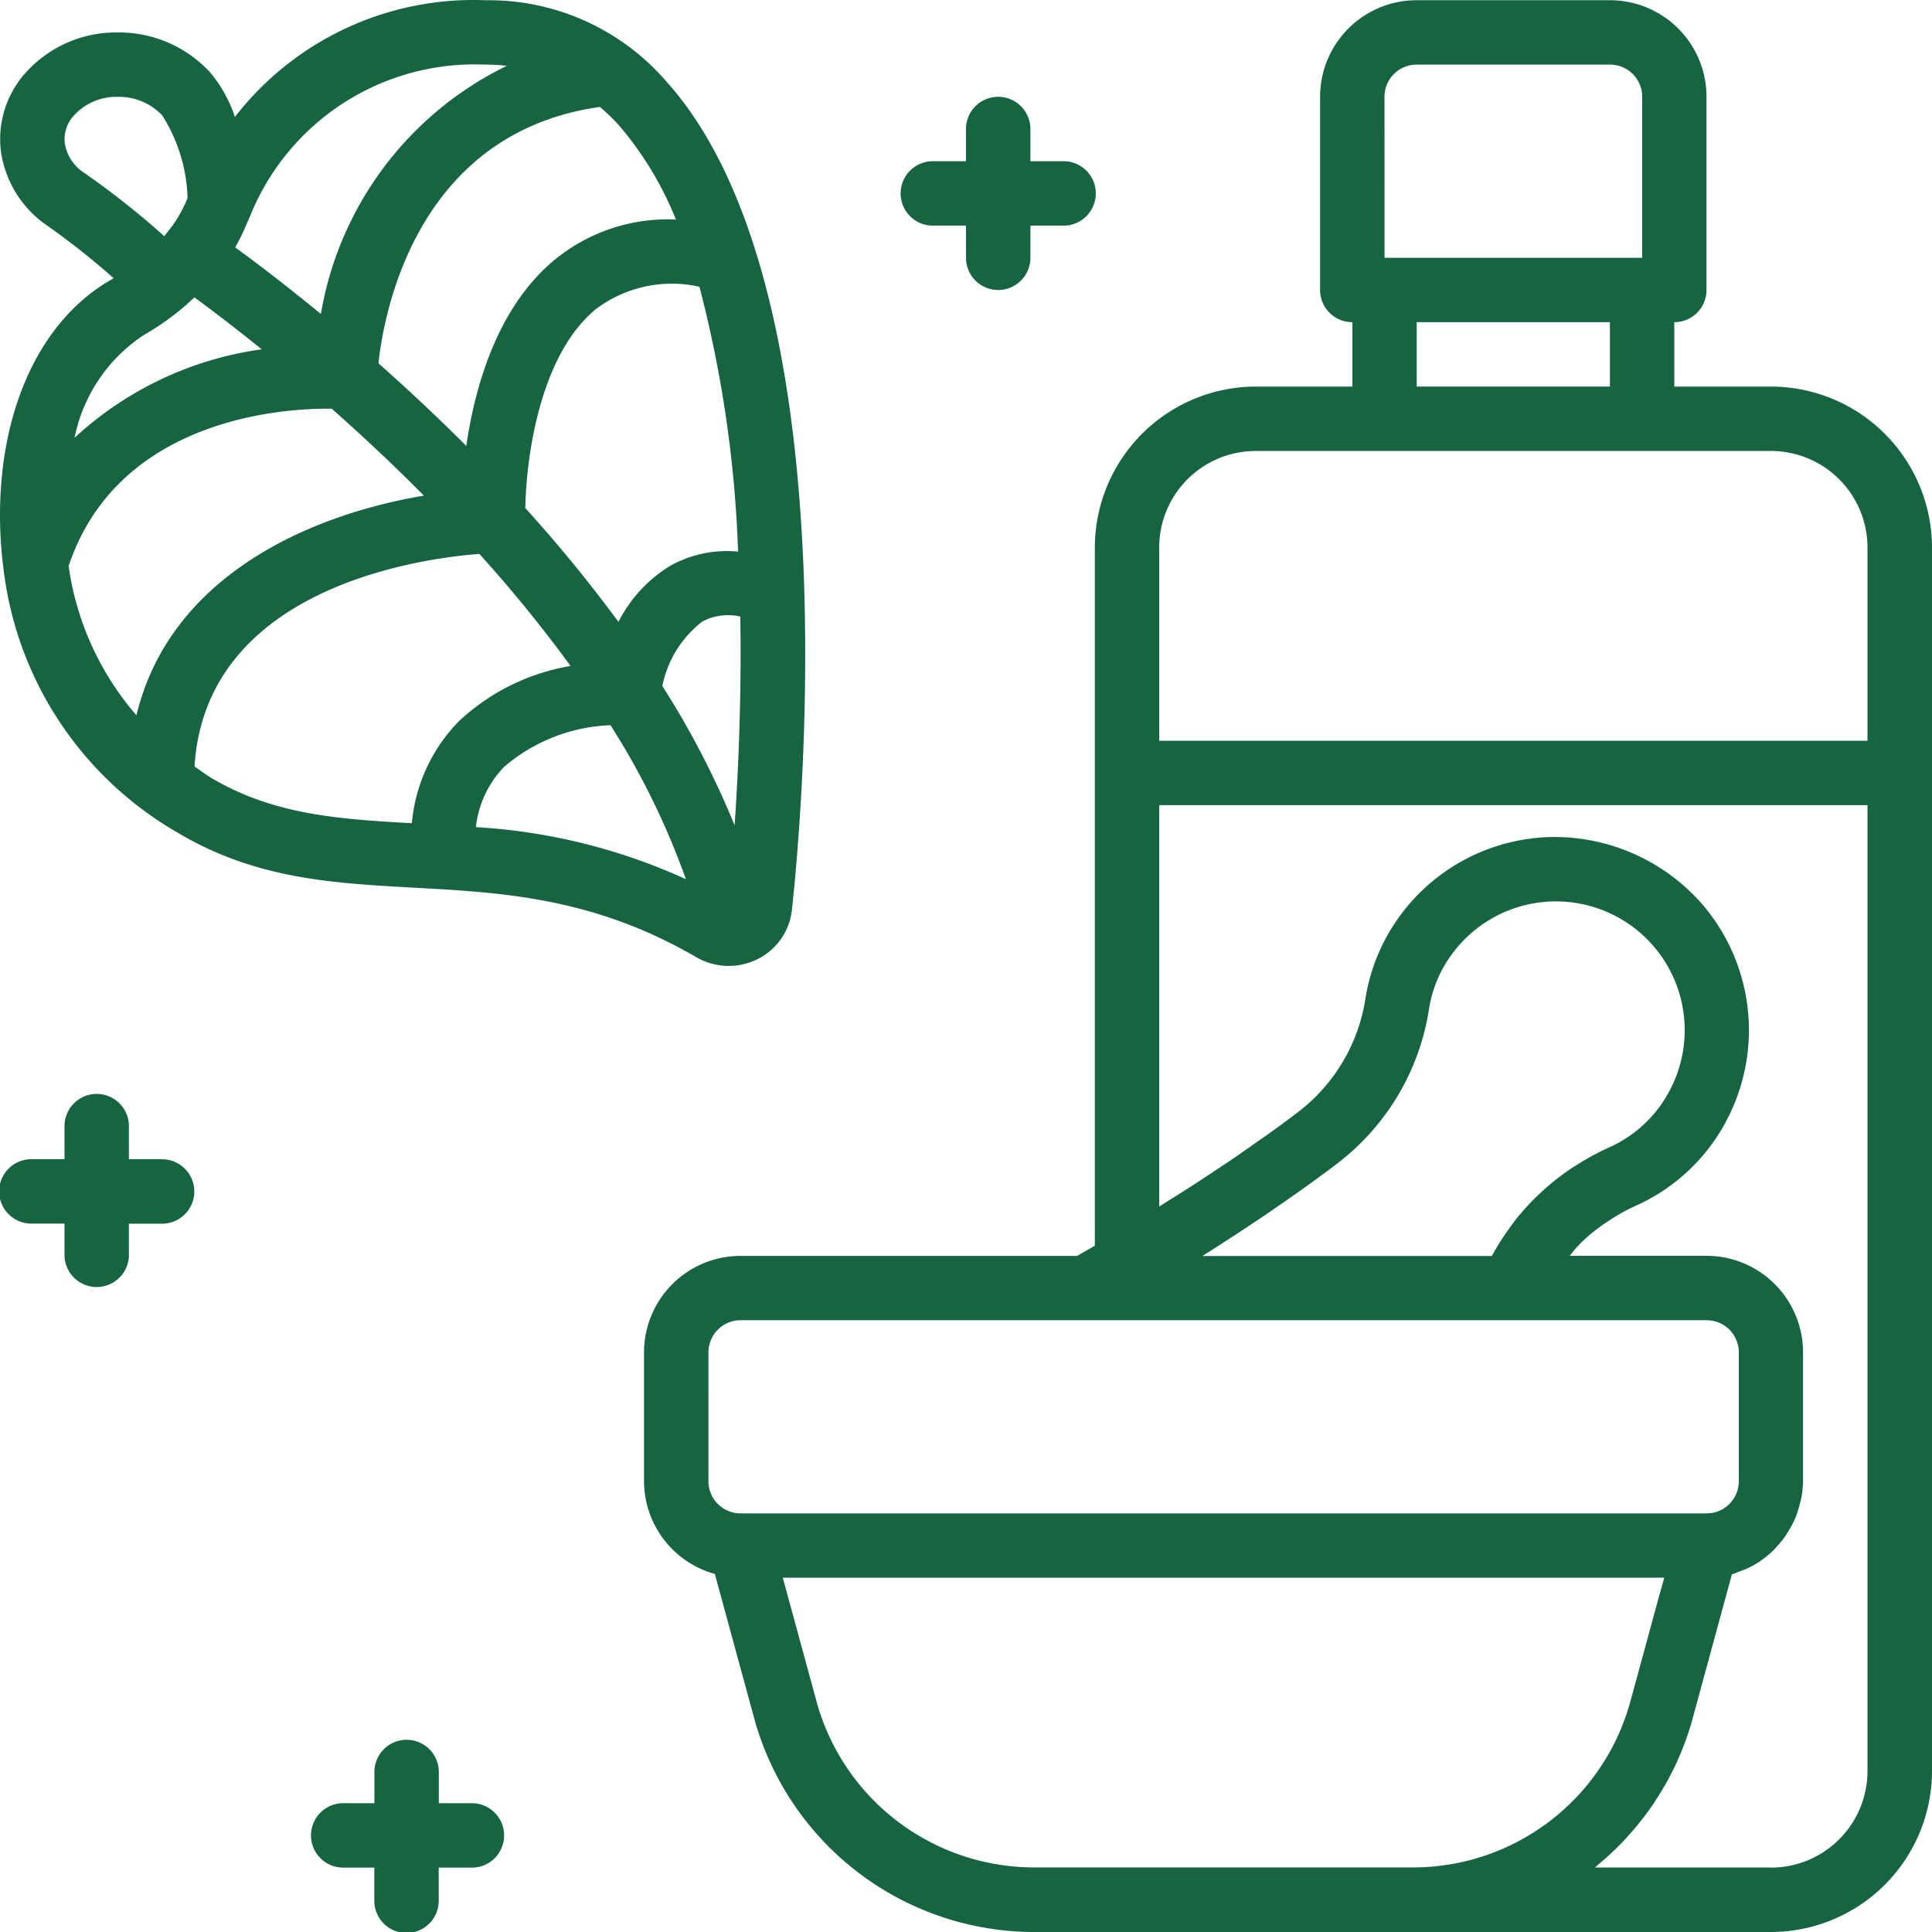
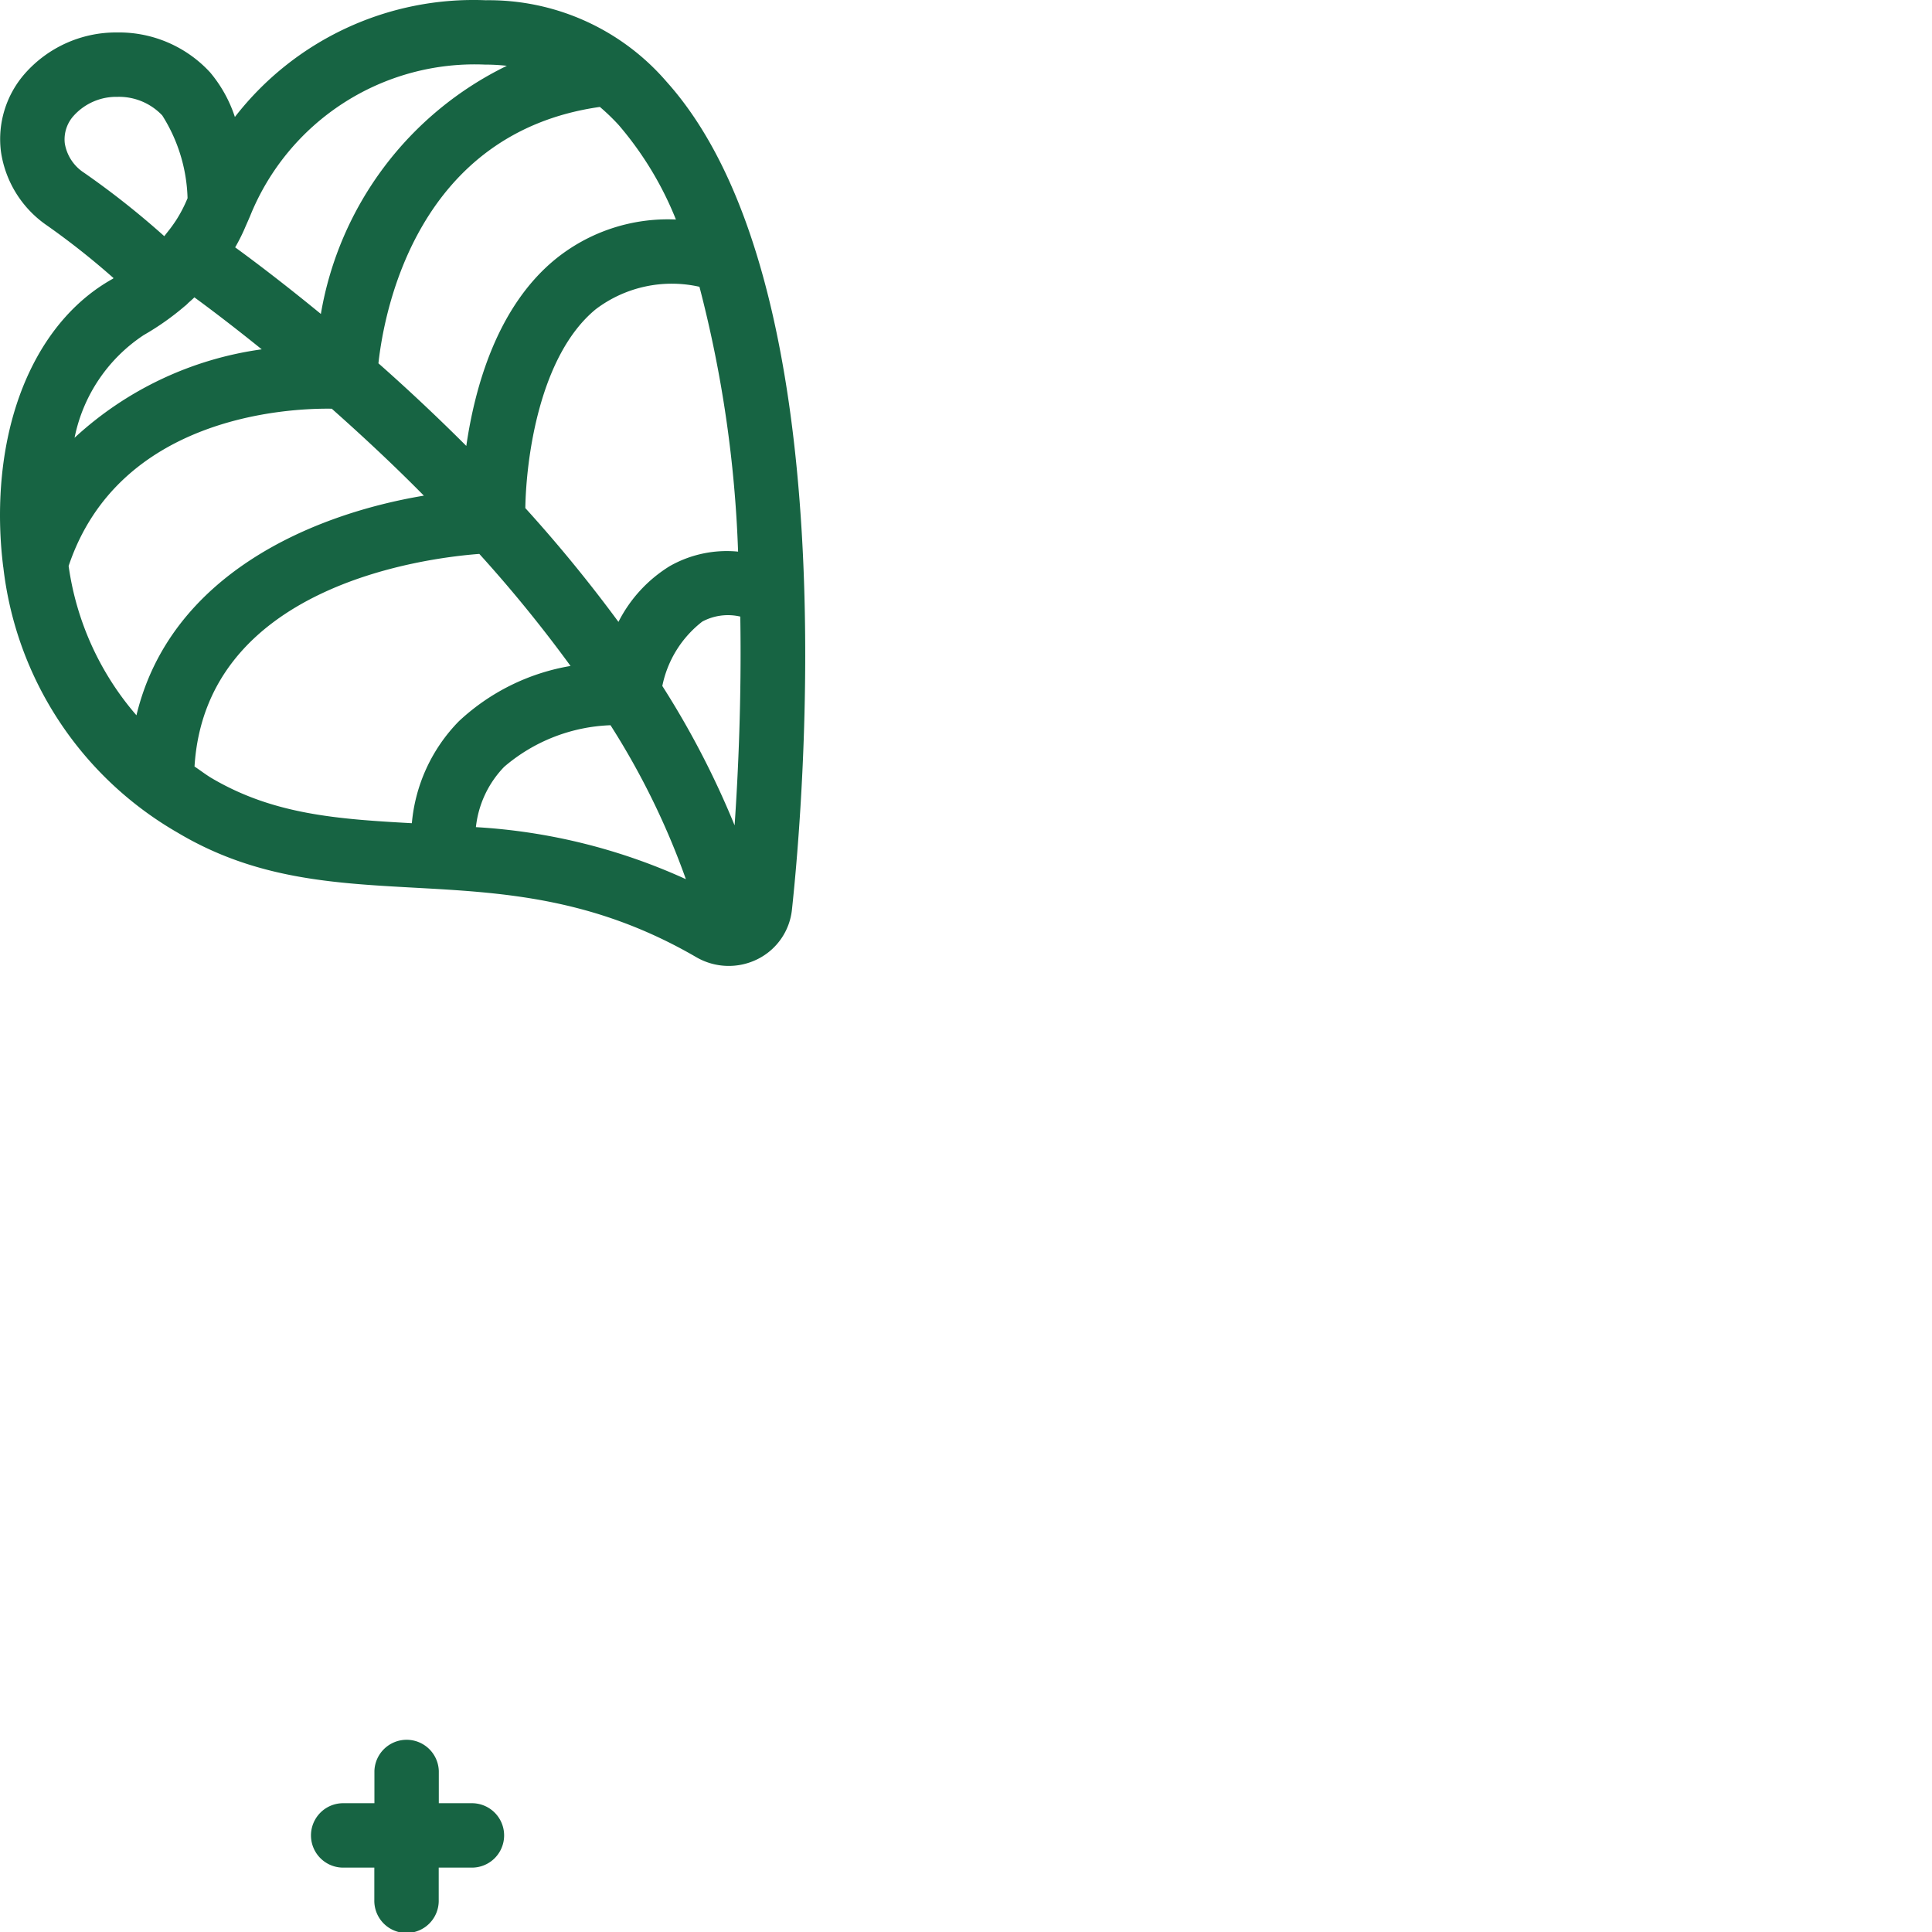
<svg xmlns="http://www.w3.org/2000/svg" width="64" height="64" viewBox="0 0 64 64">
  <defs>
    <clipPath id="clip-path">
      <rect id="Rectangle_32546" data-name="Rectangle 32546" width="64" height="64" fill="#176443" stroke="#707070" stroke-width="1" />
    </clipPath>
  </defs>
  <g id="Mask_Group_38007" data-name="Mask Group 38007" clip-path="url(#clip-path)">
    <g id="grind" transform="translate(0.004 0)">
-       <path id="Path_86581" data-name="Path 86581" d="M58.663,12.806h-3.2V10.673A1.066,1.066,0,0,0,56.53,9.607v-6.4a3.2,3.2,0,0,0-3.2-3.2h-6.4a3.2,3.2,0,0,0-3.2,3.2v6.4A1.066,1.066,0,0,0,44.8,10.673v2.133H41.6a5.339,5.339,0,0,0-5.332,5.333V41.266l-.586.337H24.534a3.2,3.2,0,0,0-3.2,3.2v4.266a3.2,3.2,0,0,0,2.346,3.071l1.305,4.786A9.621,9.621,0,0,0,34.25,64H58.663A5.339,5.339,0,0,0,64,58.667V18.139A5.339,5.339,0,0,0,58.663,12.806Zm-12.8-9.6a1.066,1.066,0,0,1,1.067-1.066h6.4A1.066,1.066,0,0,1,54.4,3.208V8.54H45.865Zm1.067,7.466h6.4v2.133h-6.4ZM41.6,14.939H58.663a3.2,3.2,0,0,1,3.2,3.2v6.4H38.4v-6.4A3.2,3.2,0,0,1,41.6,14.939Zm.349,25.284.235-.162c.277-.189.553-.381.829-.577l.263-.187c.348-.25.693-.5,1.033-.762a7.966,7.966,0,0,0,3.03-5.119,4.116,4.116,0,0,1,.815-1.883,4.266,4.266,0,0,1,7.214,4.479,4.206,4.206,0,0,1-2.068,2,8.36,8.36,0,0,0-1.1.6c-.05.032-.107.062-.153.095a8.172,8.172,0,0,0-.914.715c-.059.053-.117.106-.174.161a8.021,8.021,0,0,0-.763.835c-.047.061-.089.124-.135.186a7.837,7.837,0,0,0-.629.982l-.014.02H39.833l.067-.043C40.553,41.148,41.245,40.7,41.948,40.224ZM23.468,44.8a1.066,1.066,0,0,1,1.067-1.066h32A1.066,1.066,0,0,1,57.6,44.8v4.266a1.066,1.066,0,0,1-1.066,1.067h-32a1.067,1.067,0,0,1-1.067-1.067Zm3.581,11.563-1.118-4.1h29.2l-.2.716-.922,3.382a7.466,7.466,0,0,1-7.2,5.5H34.25A7.482,7.482,0,0,1,27.048,56.366Zm31.615,5.5H52.839c.03-.024.054-.056.084-.08a9.569,9.569,0,0,0,.945-.89c.04-.042.075-.086.113-.129a9.574,9.574,0,0,0,.819-1.052c.025-.039.047-.078.072-.116a9.576,9.576,0,0,0,.671-1.212c.013-.027.021-.054.034-.081a9.581,9.581,0,0,0,.495-1.374v-.007l1.3-4.772c.092-.025.177-.064.265-.1.059-.021.119-.039.175-.064a3.235,3.235,0,0,0,.5-.272l.021-.017a3.246,3.246,0,0,0,.418-.345c.045-.044.083-.093.126-.139a3.074,3.074,0,0,0,.244-.3c.041-.059.079-.119.117-.179a3.388,3.388,0,0,0,.175-.32c.031-.065.061-.13.087-.2a3.184,3.184,0,0,0,.117-.377c.016-.062.035-.122.047-.185a3.129,3.129,0,0,0,.064-.6V44.8a3.2,3.2,0,0,0-3.2-3.2H52c.081-.1.151-.2.239-.29.04-.042.077-.086.119-.126a5.757,5.757,0,0,1,.746-.618c.057-.041.115-.078.173-.115a6.163,6.163,0,0,1,.89-.5,6.3,6.3,0,0,0,3.111-3,6.4,6.4,0,0,0-.853-6.955,6.5,6.5,0,0,0-5.06-2.268,6.376,6.376,0,0,0-4.9,2.49,6.31,6.31,0,0,0-1.231,2.849,5.852,5.852,0,0,1-2.217,3.759q-.555.423-1.128.83c-.156.106-.312.213-.469.327-.224.156-.448.313-.672.465-.189.129-.375.25-.563.374s-.381.254-.568.375-.383.246-.573.366c-.169.106-.342.213-.507.32l-.136.087V26.671H61.863v32A3.2,3.2,0,0,1,58.663,61.867Zm0,0" transform="translate(-0.004 0)" fill="#176443" />
      <path id="Path_86582" data-name="Path 86582" d="M15.6,59.734H14.536V58.667a1.067,1.067,0,0,0-2.133,0v1.067H11.336a1.067,1.067,0,0,0,0,2.133H12.4v1.066a1.067,1.067,0,1,0,2.133,0V61.867H15.6a1.067,1.067,0,1,0,0-2.133Zm0,0" transform="translate(-0.004 0)" fill="#176443" />
-       <path id="Path_86583" data-name="Path 86583" d="M5.337,38.4H4.27V37.337a1.067,1.067,0,1,0-2.133,0V38.4H1.071a1.067,1.067,0,1,0,0,2.133H2.137V41.6a1.067,1.067,0,0,0,2.133,0V40.536H5.337a1.067,1.067,0,1,0,0-2.133Zm0,0" transform="translate(-0.004 0)" fill="#176443" />
-       <path id="Path_86584" data-name="Path 86584" d="M33.067,9.607A1.067,1.067,0,0,0,34.133,8.54V7.474H35.2a1.067,1.067,0,1,0,0-2.133H34.133V4.274a1.067,1.067,0,0,0-2.134,0V5.341H30.934a1.067,1.067,0,1,0,0,2.133H32V8.54A1.067,1.067,0,0,0,33.067,9.607Zm0,0" transform="translate(-0.004 0)" fill="#176443" />
      <path id="Path_86585" data-name="Path 86585" d="M.111,18.8a11.662,11.662,0,0,0,5.774,8.783c2.57,1.534,5.13,1.674,7.839,1.823,2.915.16,5.928.32,9.338,2.3a2.142,2.142,0,0,0,2.045.061,2.073,2.073,0,0,0,1.127-1.632c.367-3.4,1.888-20.7-4.153-27.428A7.772,7.772,0,0,0,16.091.008,10,10,0,0,0,7.781,3.875,4.442,4.442,0,0,0,6.962,2.4,4.1,4.1,0,0,0,3.9,1.075H3.849A4.027,4.027,0,0,0,.823,2.439,3.291,3.291,0,0,0,.03,5.013,3.591,3.591,0,0,0,1.564,7.474a25.293,25.293,0,0,1,2.2,1.741c-.015.008-.026.019-.042.028C1.39,10.547,0,13.474,0,17.073a13.853,13.853,0,0,0,.107,1.707Zm2.16-.044c1.657-4.959,7.236-5.239,8.719-5.217.96.853,2,1.813,3.051,2.88-3.716.621-8.4,2.621-9.521,7.276A9.575,9.575,0,0,1,2.275,18.76Zm4.173,6.632c.371-5.931,7.489-6.892,9.434-7.039A44.924,44.924,0,0,1,18.9,22.061,7.155,7.155,0,0,0,15.2,23.893a5.52,5.52,0,0,0-1.557,3.377c-2.461-.137-4.6-.283-6.665-1.513C6.792,25.642,6.623,25.511,6.444,25.392ZM23.17,9.5a40.117,40.117,0,0,1,1.28,8.773,3.828,3.828,0,0,0-2.263.48,4.622,4.622,0,0,0-1.7,1.848,47.524,47.524,0,0,0-3.085-3.77c.026-1.612.457-5.044,2.333-6.587A4.17,4.17,0,0,1,23.17,9.5Zm-.449,19.624A19.459,19.459,0,0,0,15.765,27.4a3.389,3.389,0,0,1,.939-2,5.727,5.727,0,0,1,3.52-1.376A25.176,25.176,0,0,1,22.721,29.125Zm-.781-6.4a3.6,3.6,0,0,1,1.324-2.133,1.8,1.8,0,0,1,1.259-.166c.044,2.7-.067,5.153-.188,6.916A28.9,28.9,0,0,0,21.941,22.725Zm.45-15.452A5.91,5.91,0,0,0,18.381,8.6c-1.912,1.575-2.649,4.211-2.934,6.172-1-1-1.986-1.92-2.911-2.737.194-1.777,1.305-7.638,7.336-8.493a6.94,6.94,0,0,1,.623.6A11.16,11.16,0,0,1,22.391,7.273Zm-6.3-5.132a6.477,6.477,0,0,1,.7.04A11.231,11.231,0,0,0,10.629,10.4C9.422,9.41,8.43,8.659,7.79,8.194a6.081,6.081,0,0,0,.356-.72l.007-.014c.027-.063.057-.128.084-.192l.046-.106A8.021,8.021,0,0,1,16.091,2.141ZM2.146,4.746a1.165,1.165,0,0,1,.3-.917,1.9,1.9,0,0,1,1.43-.621H3.9a1.971,1.971,0,0,1,1.475.616,5.392,5.392,0,0,1,.838,2.742l-.033.077a4.448,4.448,0,0,1-.351.66q-.131.2-.281.385l-.106.136a27.63,27.63,0,0,0-2.655-2.1A1.436,1.436,0,0,1,2.146,4.746ZM4.761,11.1a8.836,8.836,0,0,0,1.375-.972l.01-.006c.041-.034.074-.072.113-.107.061-.054.122-.106.18-.165.5.365,1.273.949,2.231,1.722a11.429,11.429,0,0,0-6.2,2.93A5.332,5.332,0,0,1,4.761,11.1Zm0,0" transform="translate(-0.004 0)" fill="#176443" />
    </g>
  </g>
</svg>